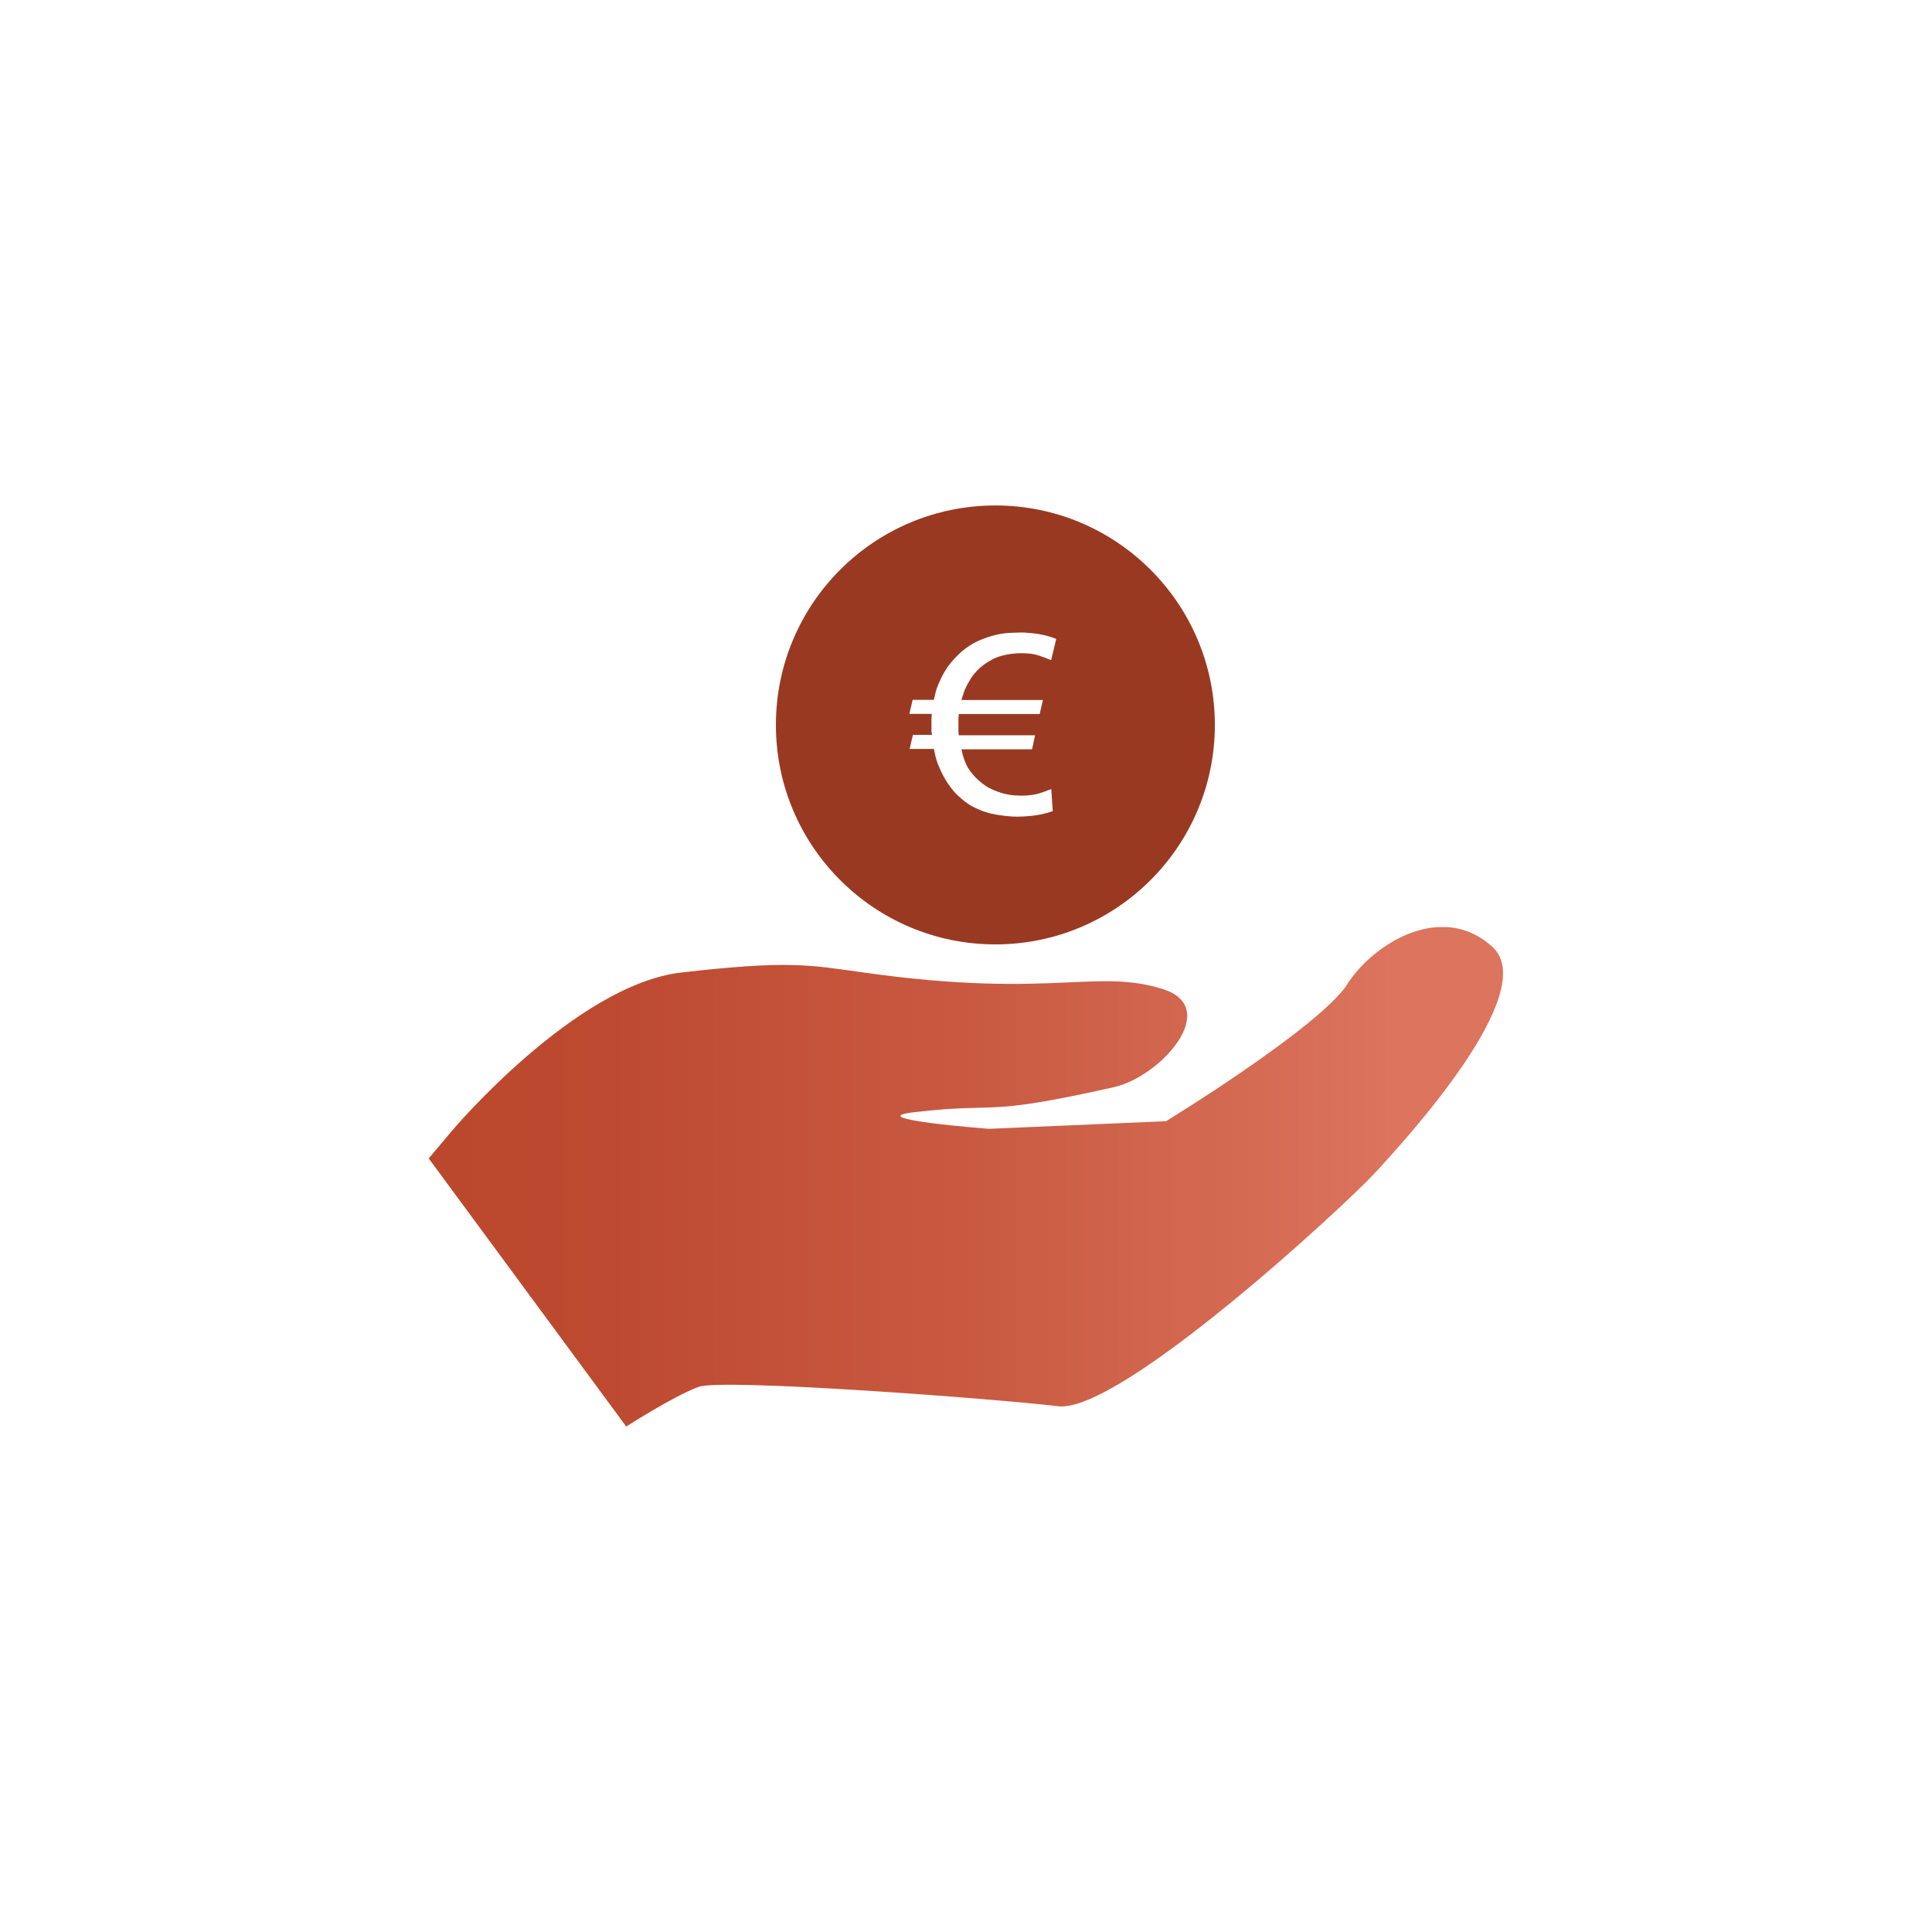
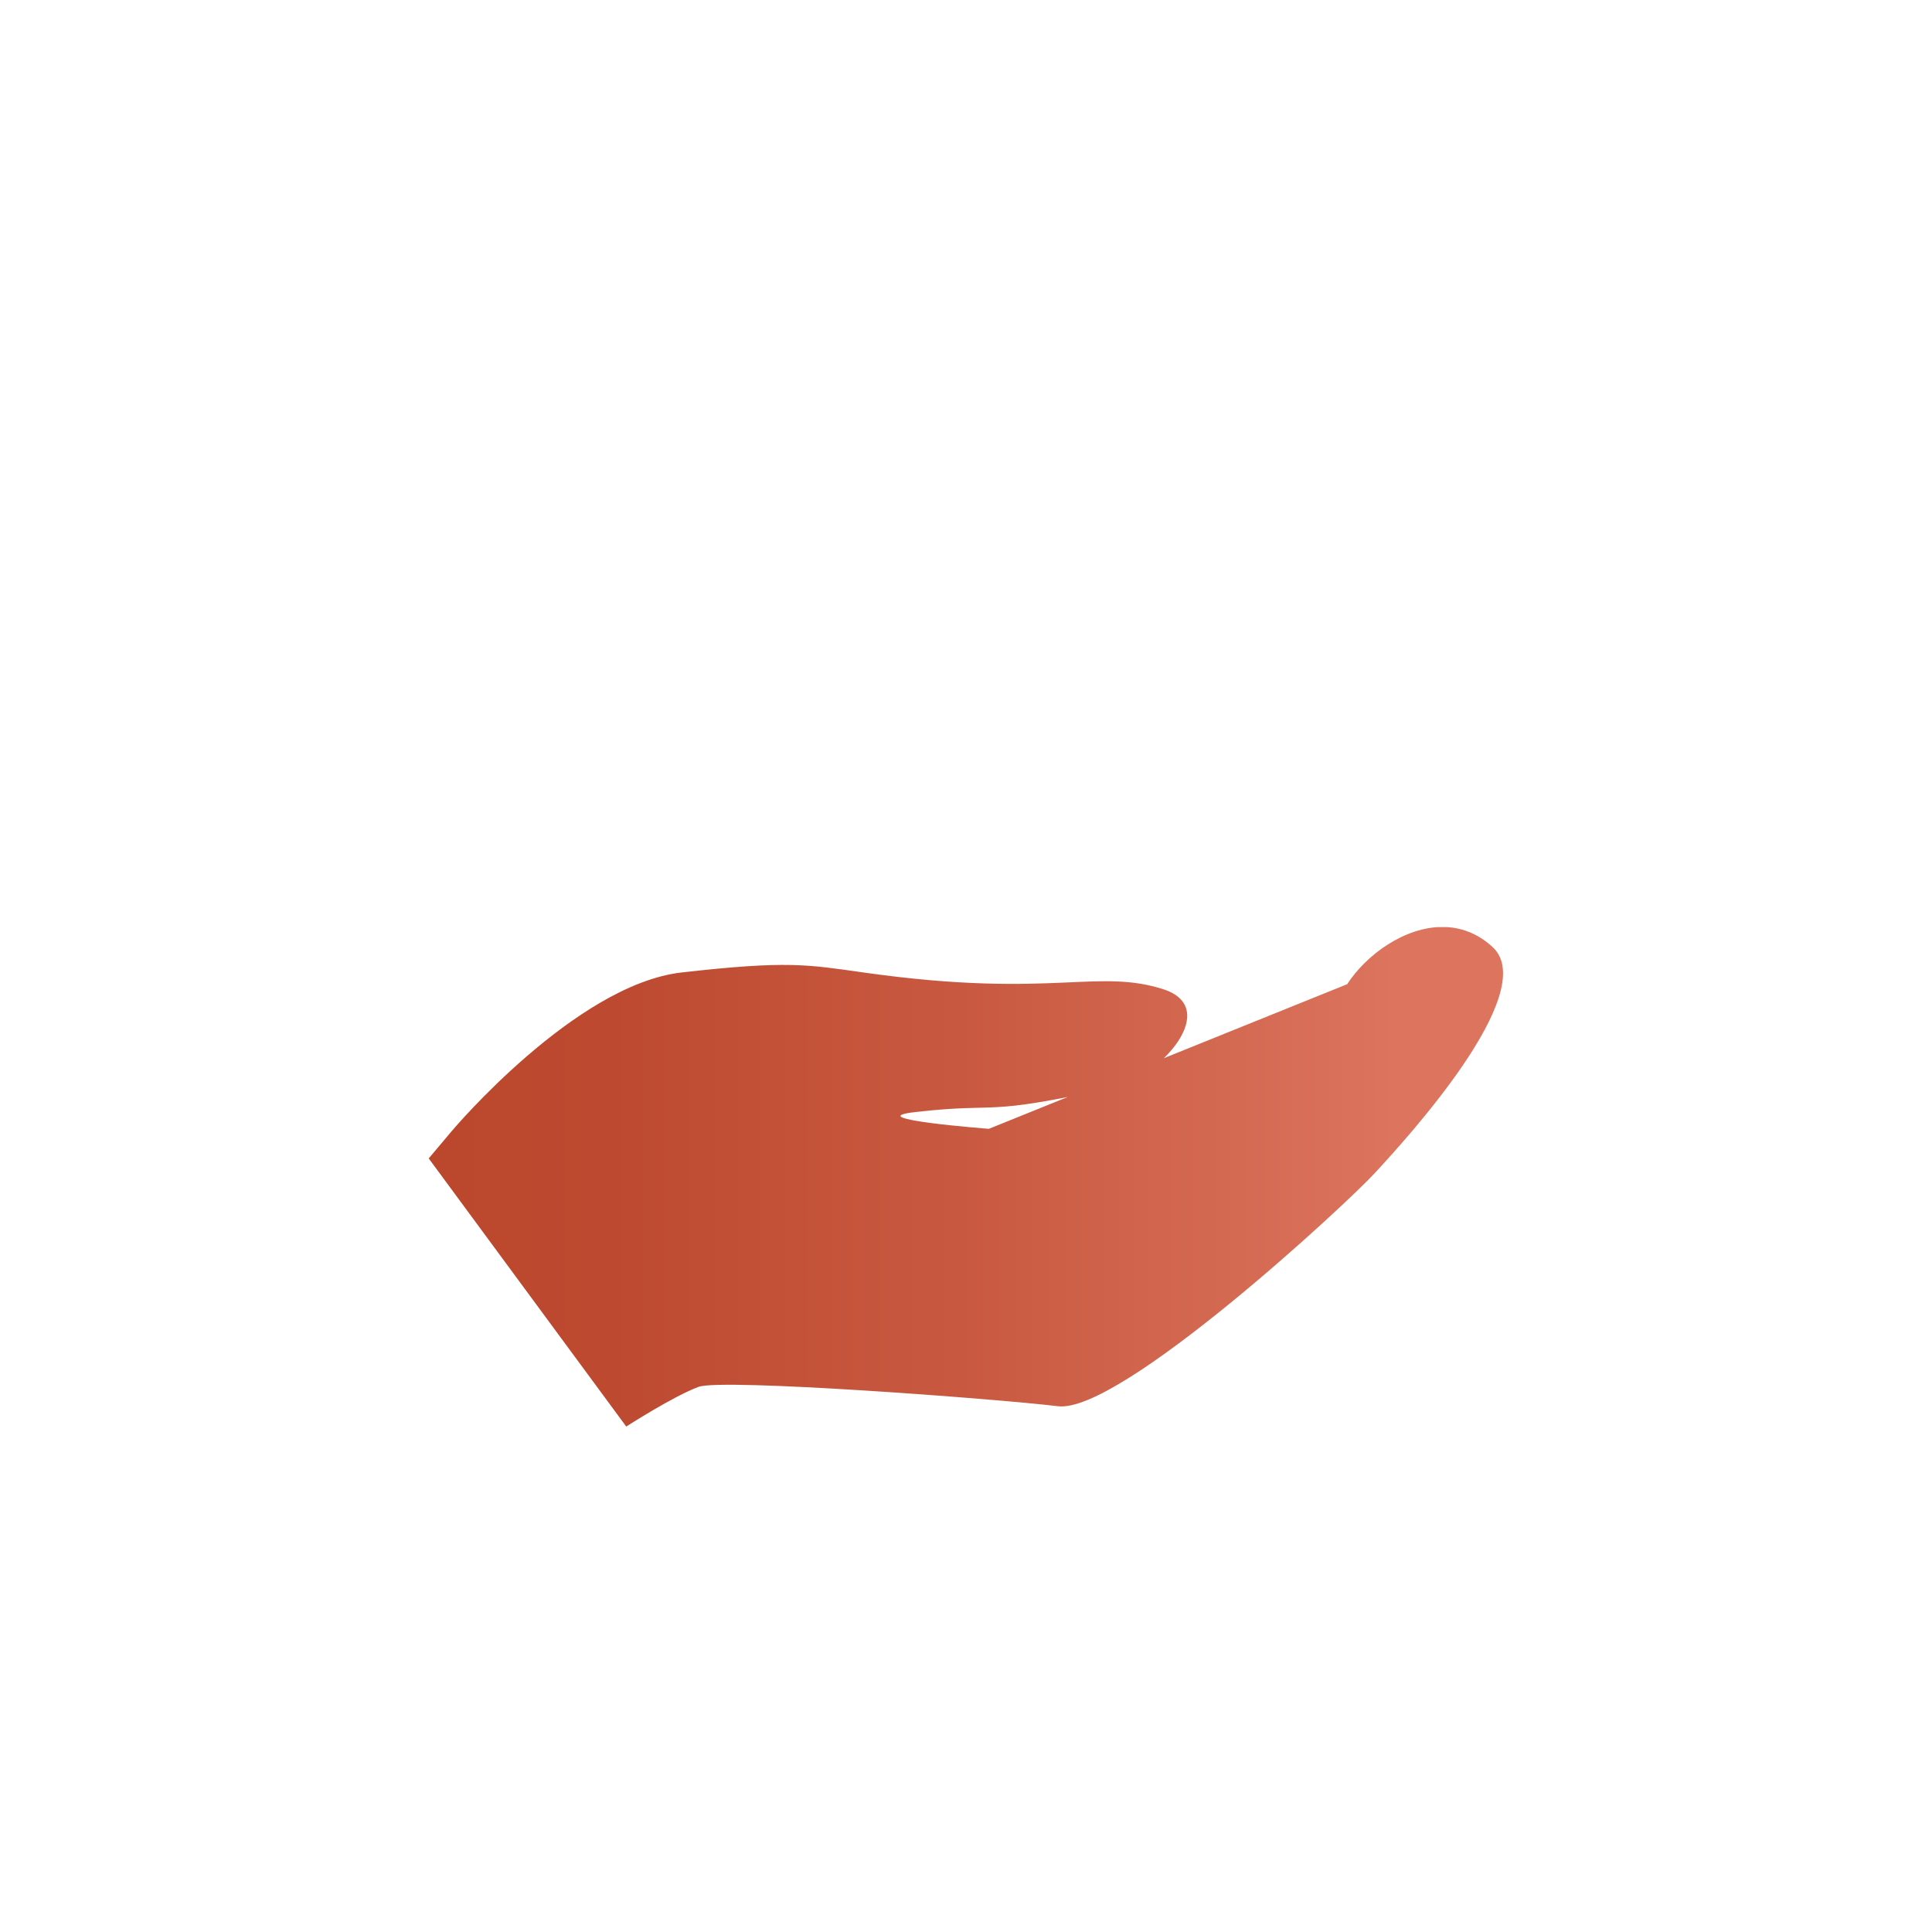
<svg xmlns="http://www.w3.org/2000/svg" width="142" height="142" xml:space="preserve" overflow="hidden">
  <defs>
    <clipPath id="clip0">
-       <path d="M442.038 612.328C439.954 615.524 428.703 622.407 428.703 622.407L415.678 622.968C415.678 622.968 406.01 622.226 410.268 621.735 416.66 621.004 415.057 622.106 424.846 619.912 428.342 619.13 432.801 614.071 428.473 612.698 426.148 611.967 424.174 612.087 421.249 612.217 418.033 612.358 413.674 612.498 406.461 611.476 402.393 610.905 400.91 610.584 393.095 611.476 385.28 612.368 376.233 623.098 376.233 623.098L374.51 625.142 389.028 644.849C389.028 644.849 392.464 642.635 394.338 641.934 396.051 641.293 416.219 642.805 420.768 643.357 425.317 643.908 441.908 628.548 444.052 626.214 446.206 623.88 456.275 612.939 452.719 609.622 451.586 608.57 450.304 608.13 449.022 608.13 446.256 608.13 443.451 610.143 442.028 612.318" />
+       <path d="M442.038 612.328L415.678 622.968C415.678 622.968 406.01 622.226 410.268 621.735 416.66 621.004 415.057 622.106 424.846 619.912 428.342 619.13 432.801 614.071 428.473 612.698 426.148 611.967 424.174 612.087 421.249 612.217 418.033 612.358 413.674 612.498 406.461 611.476 402.393 610.905 400.91 610.584 393.095 611.476 385.28 612.368 376.233 623.098 376.233 623.098L374.51 625.142 389.028 644.849C389.028 644.849 392.464 642.635 394.338 641.934 396.051 641.293 416.219 642.805 420.768 643.357 425.317 643.908 441.908 628.548 444.052 626.214 446.206 623.88 456.275 612.939 452.719 609.622 451.586 608.57 450.304 608.13 449.022 608.13 446.256 608.13 443.451 610.143 442.028 612.318" />
    </clipPath>
    <linearGradient x1="367.641" y1="627.126" x2="445.257" y2="627.126" gradientUnits="userSpaceOnUse" spreadMethod="pad" id="fill1">
      <stop offset="0" stop-color="#BA462B" />
      <stop offset="0.26" stop-color="#BD4A30" />
      <stop offset="0.59" stop-color="#C85940" />
      <stop offset="0.95" stop-color="#D97059" />
      <stop offset="1" stop-color="#DC745E" />
    </linearGradient>
  </defs>
  <g transform="translate(-343 -540)">
    <g clip-path="url(#clip0)">
      <path d="M374.51 608.14 456.295 608.14 456.295 644.859 374.51 644.859Z" fill="url(#fill1)" />
    </g>
-     <path d="M420.628 586.979 420.257 588.522C420.006 588.412 419.696 588.292 419.325 588.172 418.954 588.051 418.494 588.001 417.932 588.011 417.151 588.041 416.49 588.182 415.969 588.452 415.448 588.723 415.017 589.043 414.696 589.424 414.546 589.584 414.406 589.775 414.286 589.985 414.075 590.336 413.925 590.636 413.845 590.877 413.765 591.117 413.704 591.308 413.664 591.448L419.656 591.448 419.415 592.48 413.474 592.48C413.464 592.55 413.454 592.66 413.444 592.79 413.444 592.921 413.444 593.081 413.444 593.271 413.444 593.452 413.444 593.602 413.444 593.742 413.444 593.882 413.464 593.983 413.474 594.043L419.075 594.043 418.854 595.075 413.664 595.075C413.785 595.666 413.955 596.117 414.155 596.447 414.356 596.778 414.616 597.079 414.937 597.359 415.247 597.65 415.568 597.86 415.899 598.01 416.229 598.161 416.54 598.271 416.83 598.341 417.121 598.411 417.371 598.451 417.592 598.461 417.812 598.471 417.963 598.481 418.053 598.481 418.574 598.481 419.025 598.421 419.385 598.311 419.746 598.201 420.036 598.09 420.267 597.99L420.377 599.623C420.287 599.643 420.217 599.673 420.147 599.693 420.077 599.724 419.996 599.744 419.896 599.764 419.596 599.854 419.245 599.914 418.824 599.964 418.413 600.004 418.063 600.024 417.772 600.024 417.331 600.024 416.84 599.974 416.279 599.884 415.718 599.794 415.217 599.633 414.776 599.423 414.406 599.263 414.035 599.032 413.694 598.732 413.514 598.581 413.364 598.431 413.224 598.291 413.083 598.151 412.953 597.98 412.813 597.79 412.602 597.499 412.412 597.199 412.252 596.868 412.091 596.548 411.961 596.237 411.861 595.946 411.801 595.776 411.751 595.586 411.711 595.385 411.671 595.185 411.651 595.075 411.641 595.045L409.857 595.045 410.098 594.013 411.5 594.013C411.47 593.872 411.46 593.752 411.46 593.642L411.46 593.271C411.46 593.171 411.46 593.041 411.46 592.871 411.46 592.7 411.48 592.57 411.49 592.47L409.837 592.47 410.078 591.438 411.63 591.438C411.651 591.378 411.691 591.227 411.741 590.997 411.791 590.767 411.861 590.536 411.961 590.316 412.222 589.674 412.532 589.143 412.883 588.713 413.244 588.282 413.604 587.931 413.965 587.661 414.336 587.39 414.686 587.19 415.027 587.049 415.368 586.909 415.648 586.809 415.869 586.749 416.339 586.609 416.78 586.539 417.191 586.518 417.592 586.498 417.872 586.488 418.023 586.488 418.183 586.488 418.433 586.498 418.774 586.528 419.115 586.559 419.495 586.619 419.936 586.729 420.177 586.789 420.397 586.869 420.608 586.949M432.29 593.281C432.29 584.374 425.066 577.151 416.159 577.151 407.252 577.151 400.028 584.374 400.028 593.281 400.028 602.188 407.252 609.412 416.159 609.412 425.066 609.412 432.29 602.188 432.29 593.281" fill="#9A3921" />
  </g>
</svg>